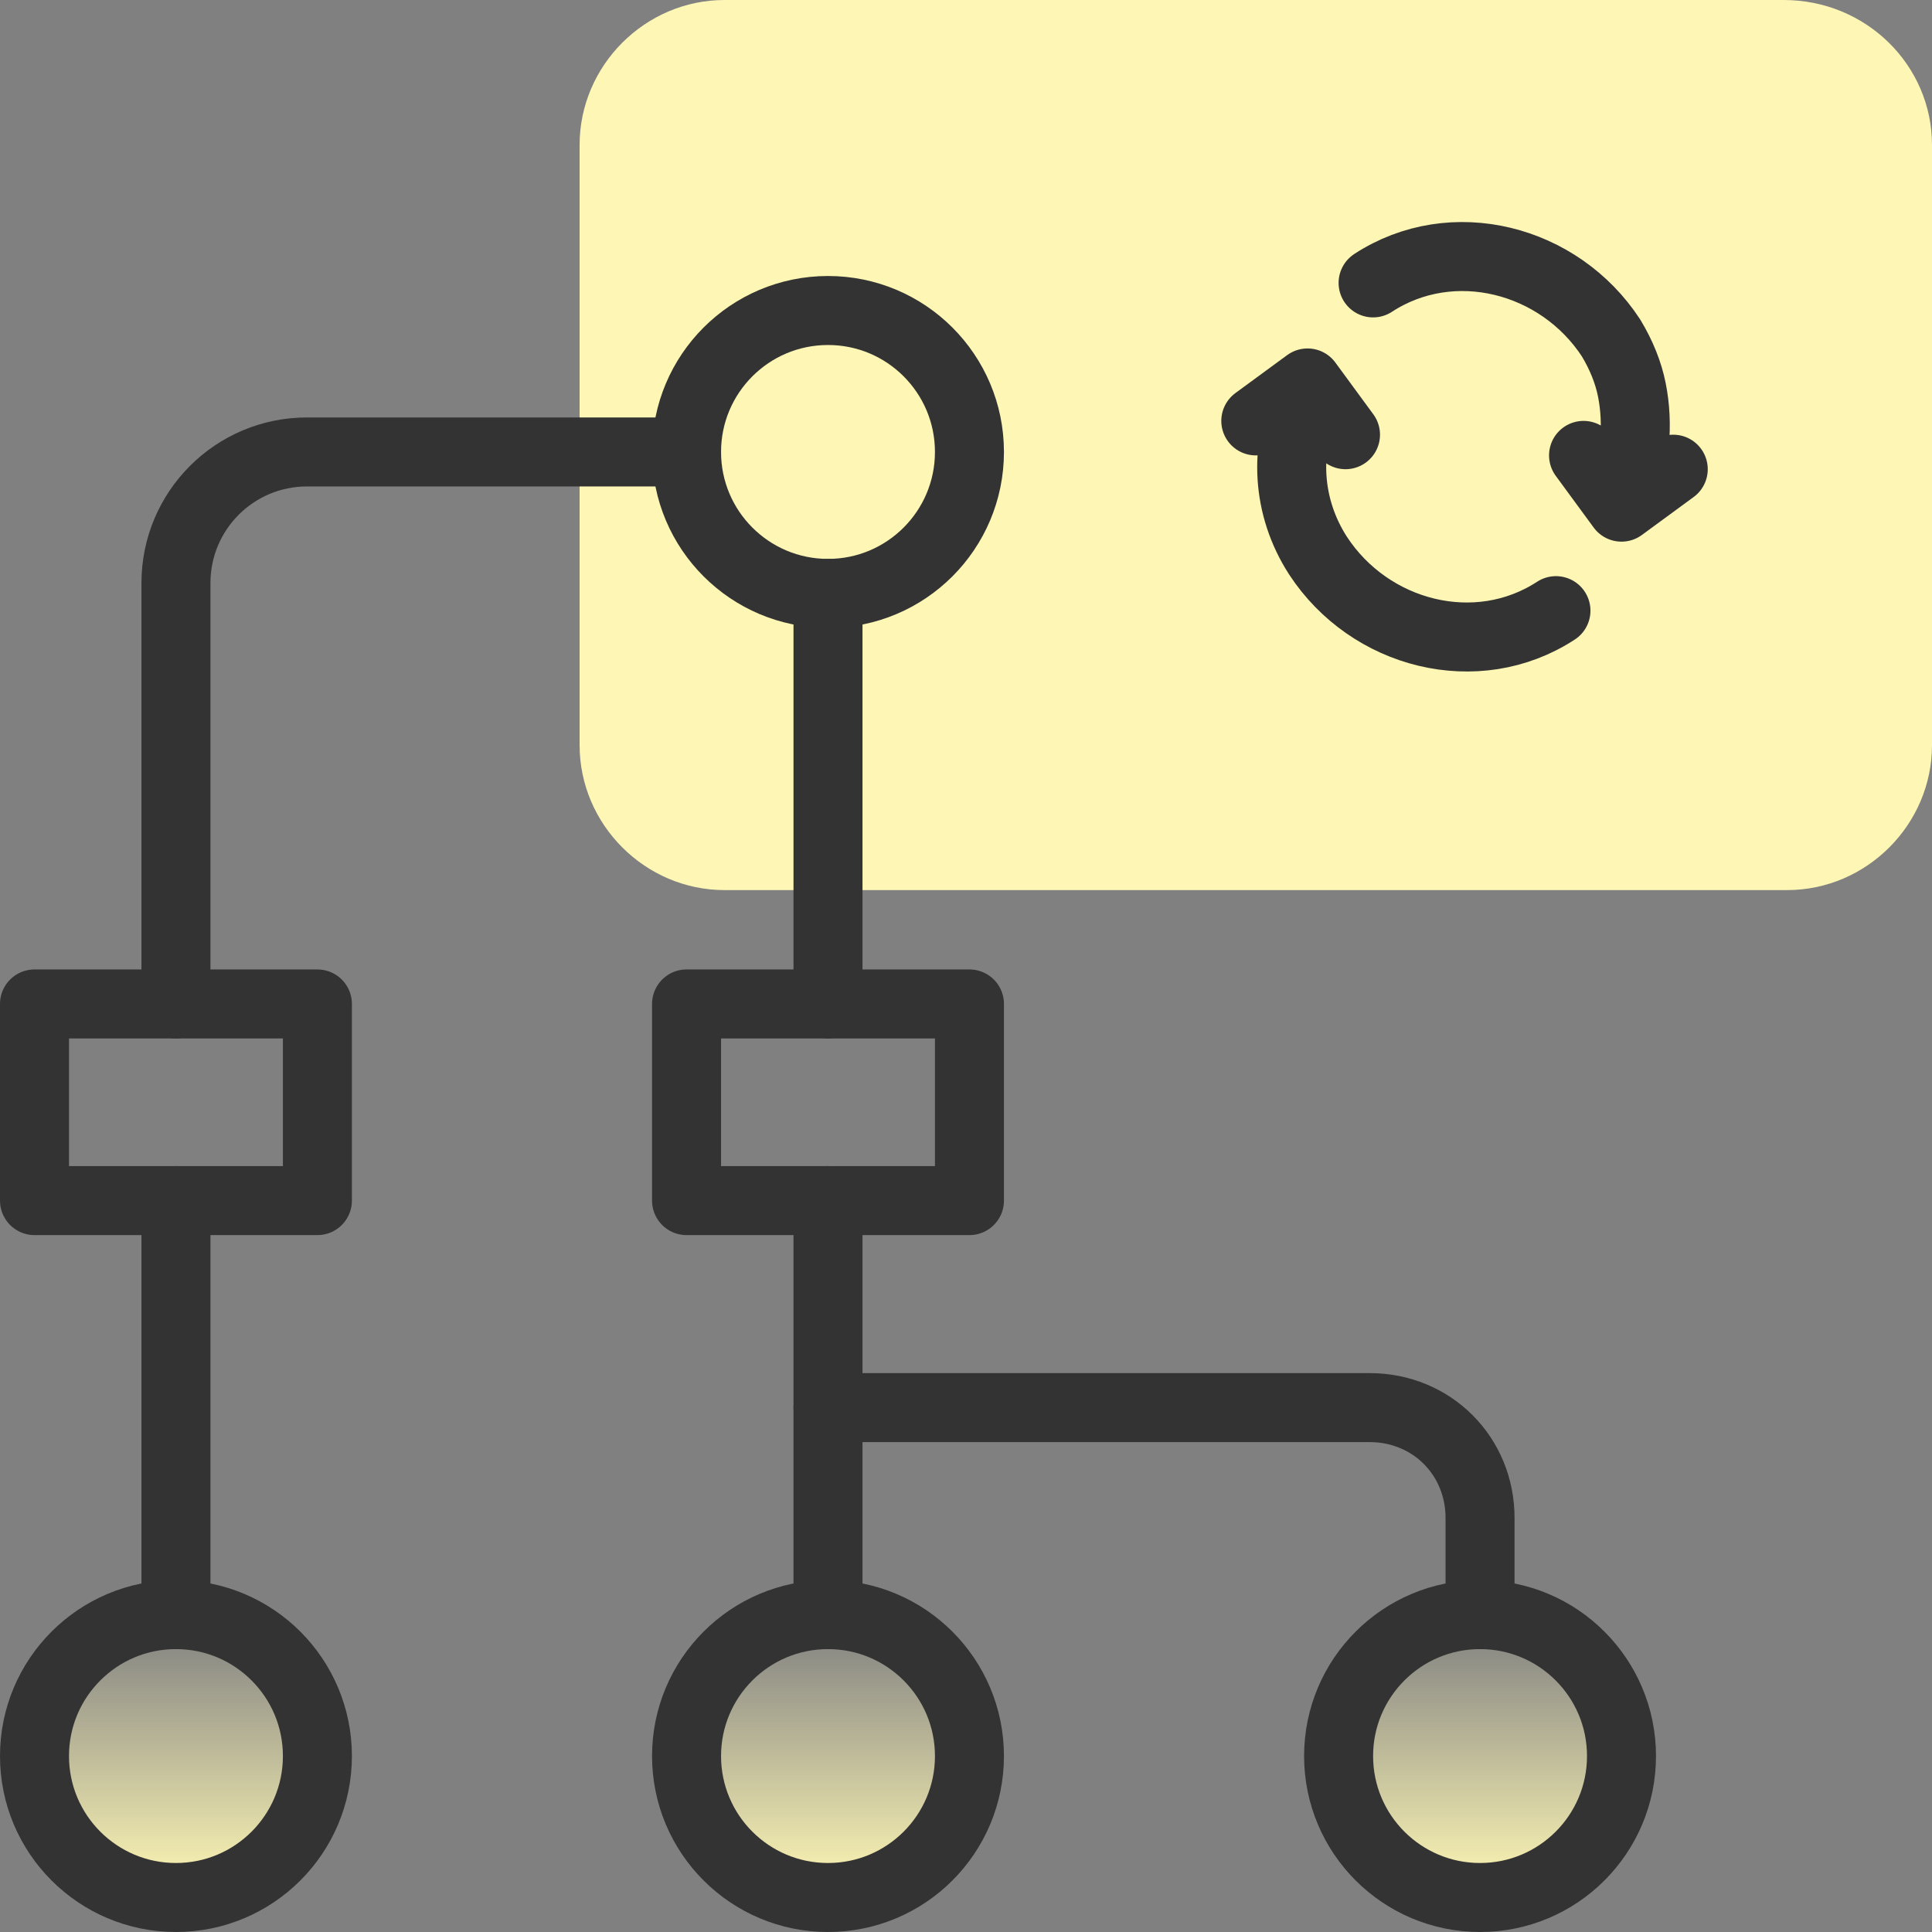
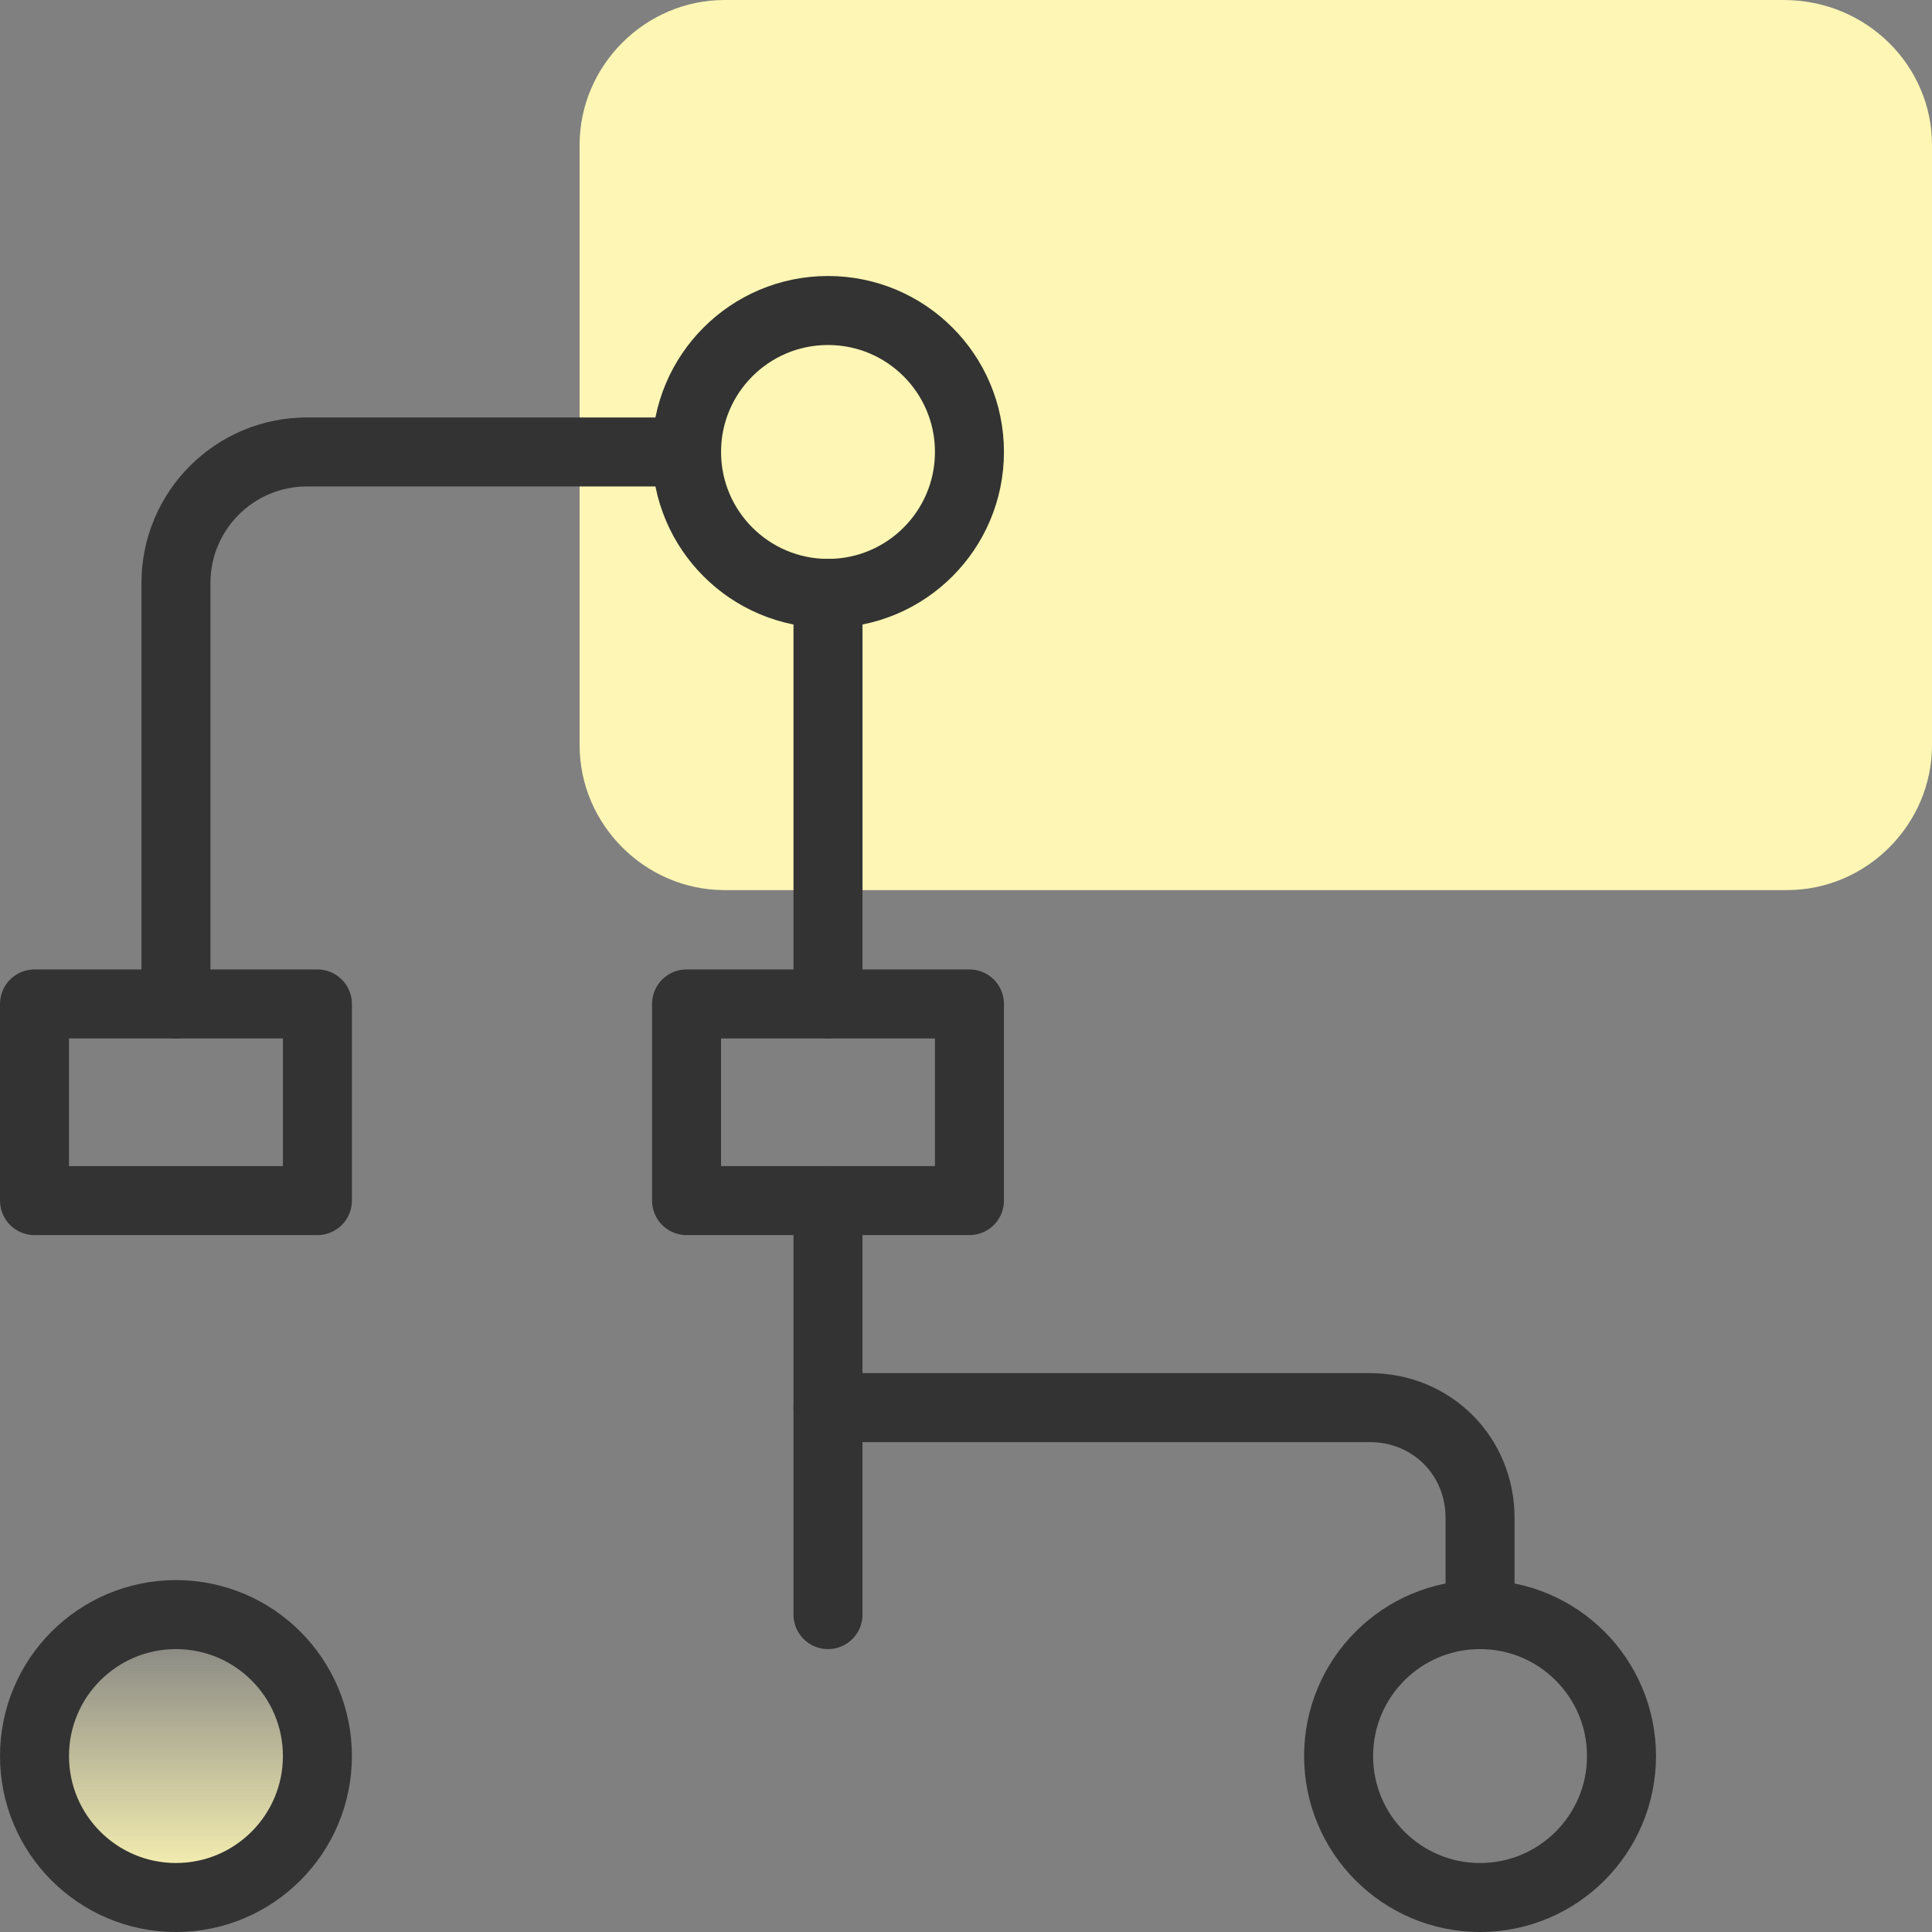
<svg xmlns="http://www.w3.org/2000/svg" version="1.1" id="examples" x="0px" y="0px" viewBox="0 0 56 56" style="enable-background:new 0 0 56 56;" xml:space="preserve">
  <rect x="0" y="0" width="56" height="56" fill="#808080" stroke="none" />
  <style type="text/css">
	.st0{fill:url(#SVGID_1_);}
	.st1{fill:url(#SVGID_00000067918928690373146140000011191710494968501407_);}
	.st2{fill:url(#SVGID_00000067221393091452677260000004517082861554965154_);}
	.st3{fill:#FDF6B4;}
	.st4{fill:none;stroke:#333333;stroke-width:2;stroke-linecap:round;stroke-linejoin:round;}
</style>
  <linearGradient id="SVGID_1_" gradientUnits="userSpaceOnUse" x1="5.1" y1="3.25" x2="5.1" y2="11" gradientTransform="matrix(1 0 0 -1 0 58)">
    <stop offset="2.988130e-03" style="stop-color:#FDF6B4" />
    <stop offset="1" style="stop-color:#FDF6B4;stop-opacity:0" />
  </linearGradient>
  <circle class="st0" cx="5.1" cy="50.9" r="4.1" />
  <linearGradient id="SVGID_00000043440195861342863810000016718717034353344906_" gradientUnits="userSpaceOnUse" x1="24" y1="3.25" x2="24" y2="11" gradientTransform="matrix(1 0 0 -1 0 58)">
    <stop offset="2.988130e-03" style="stop-color:#FDF6B4" />
    <stop offset="1" style="stop-color:#FDF6B4;stop-opacity:0" />
  </linearGradient>
-   <circle style="fill:url(#SVGID_00000043440195861342863810000016718717034353344906_);" cx="24" cy="50.9" r="4.1" />
  <linearGradient id="SVGID_00000180339018693318330030000011599887871291108542_" gradientUnits="userSpaceOnUse" x1="42.9" y1="3.25" x2="42.9" y2="11" gradientTransform="matrix(1 0 0 -1 0 58)">
    <stop offset="2.988130e-03" style="stop-color:#FDF6B4" />
    <stop offset="1" style="stop-color:#FDF6B4;stop-opacity:0" />
  </linearGradient>
-   <circle style="fill:url(#SVGID_00000180339018693318330030000011599887871291108542_);" cx="42.9" cy="50.9" r="4.1" />
  <path class="st3" d="M21,0h30.7C54.1,0,56,1.9,56,4.2v17.4c0,2.3-1.9,4.2-4.2,4.2H21c-2.3,0-4.2-1.9-4.2-4.2V4.2  C16.8,1.9,18.7,0,21,0z" />
  <circle class="st4" cx="24" cy="13.1" r="4.1" />
  <circle class="st4" cx="5.1" cy="50.9" r="4.1" />
-   <circle class="st4" cx="24" cy="50.9" r="4.1" />
  <circle class="st4" cx="42.9" cy="50.9" r="4.1" />
  <rect x="19.9" y="29.1" class="st4" width="8.2" height="5.7" />
  <rect x="1" y="29.1" class="st4" width="8.2" height="5.7" />
  <path class="st4" d="M5.1,29.1V16.9c0-2.1,1.7-3.8,3.8-3.8c0,0,0,0,0,0h11" />
-   <line class="st4" x1="5.1" y1="46.8" x2="5.1" y2="34.8" />
  <line class="st4" x1="24" y1="17.2" x2="24" y2="29.1" />
  <line class="st4" x1="24" y1="34.8" x2="24" y2="46.8" />
  <path class="st4" d="M42.9,46.8V44c0-1.8-1.4-3.2-3.2-3.2H24" />
-   <path class="st4" d="M45.1,17.7c-2.3,1.5-5.4,0.7-6.9-1.6c-0.9-1.4-1-3.1-0.3-4.6 M39,12.6l-1.1-1.5l-1.5,1.1 M39.8,8.2  c2.3-1.5,5.4-0.7,6.9,1.6c0.3,0.5,0.5,1,0.6,1.5c0.2,1,0.1,2.1-0.3,3.1 M45.9,13.2l1.1,1.5l1.5-1.1" />
</svg>